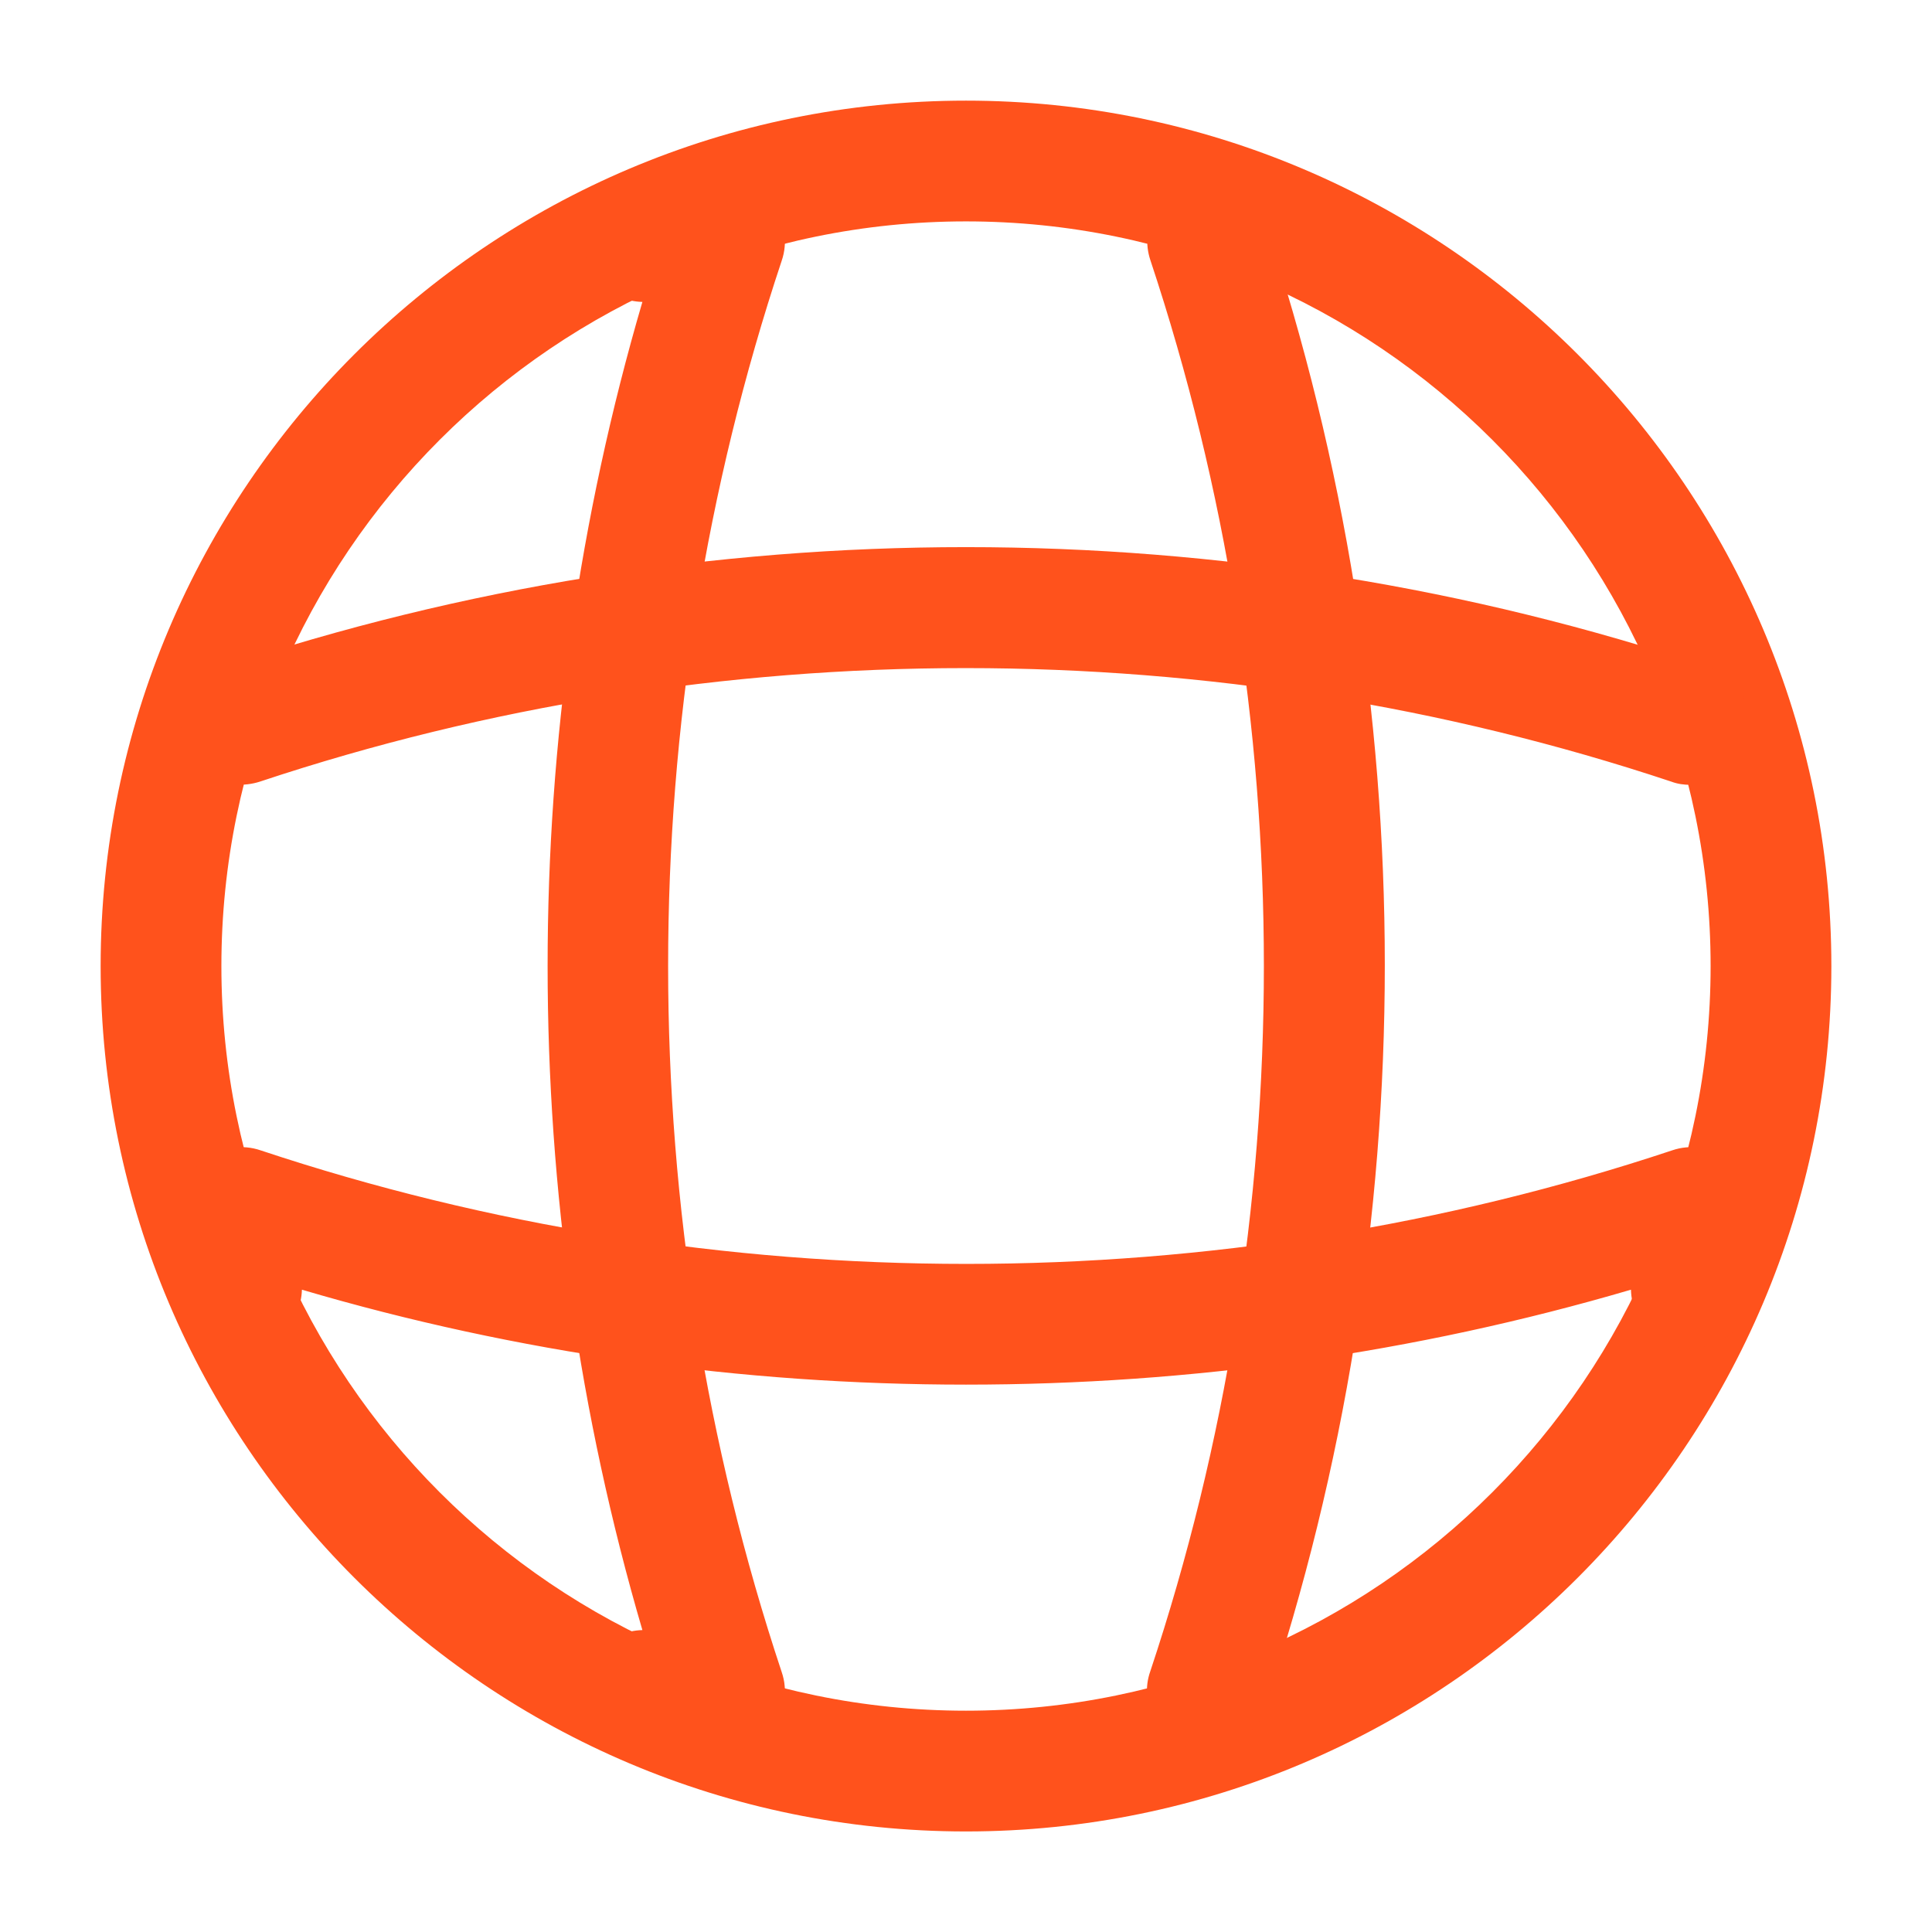
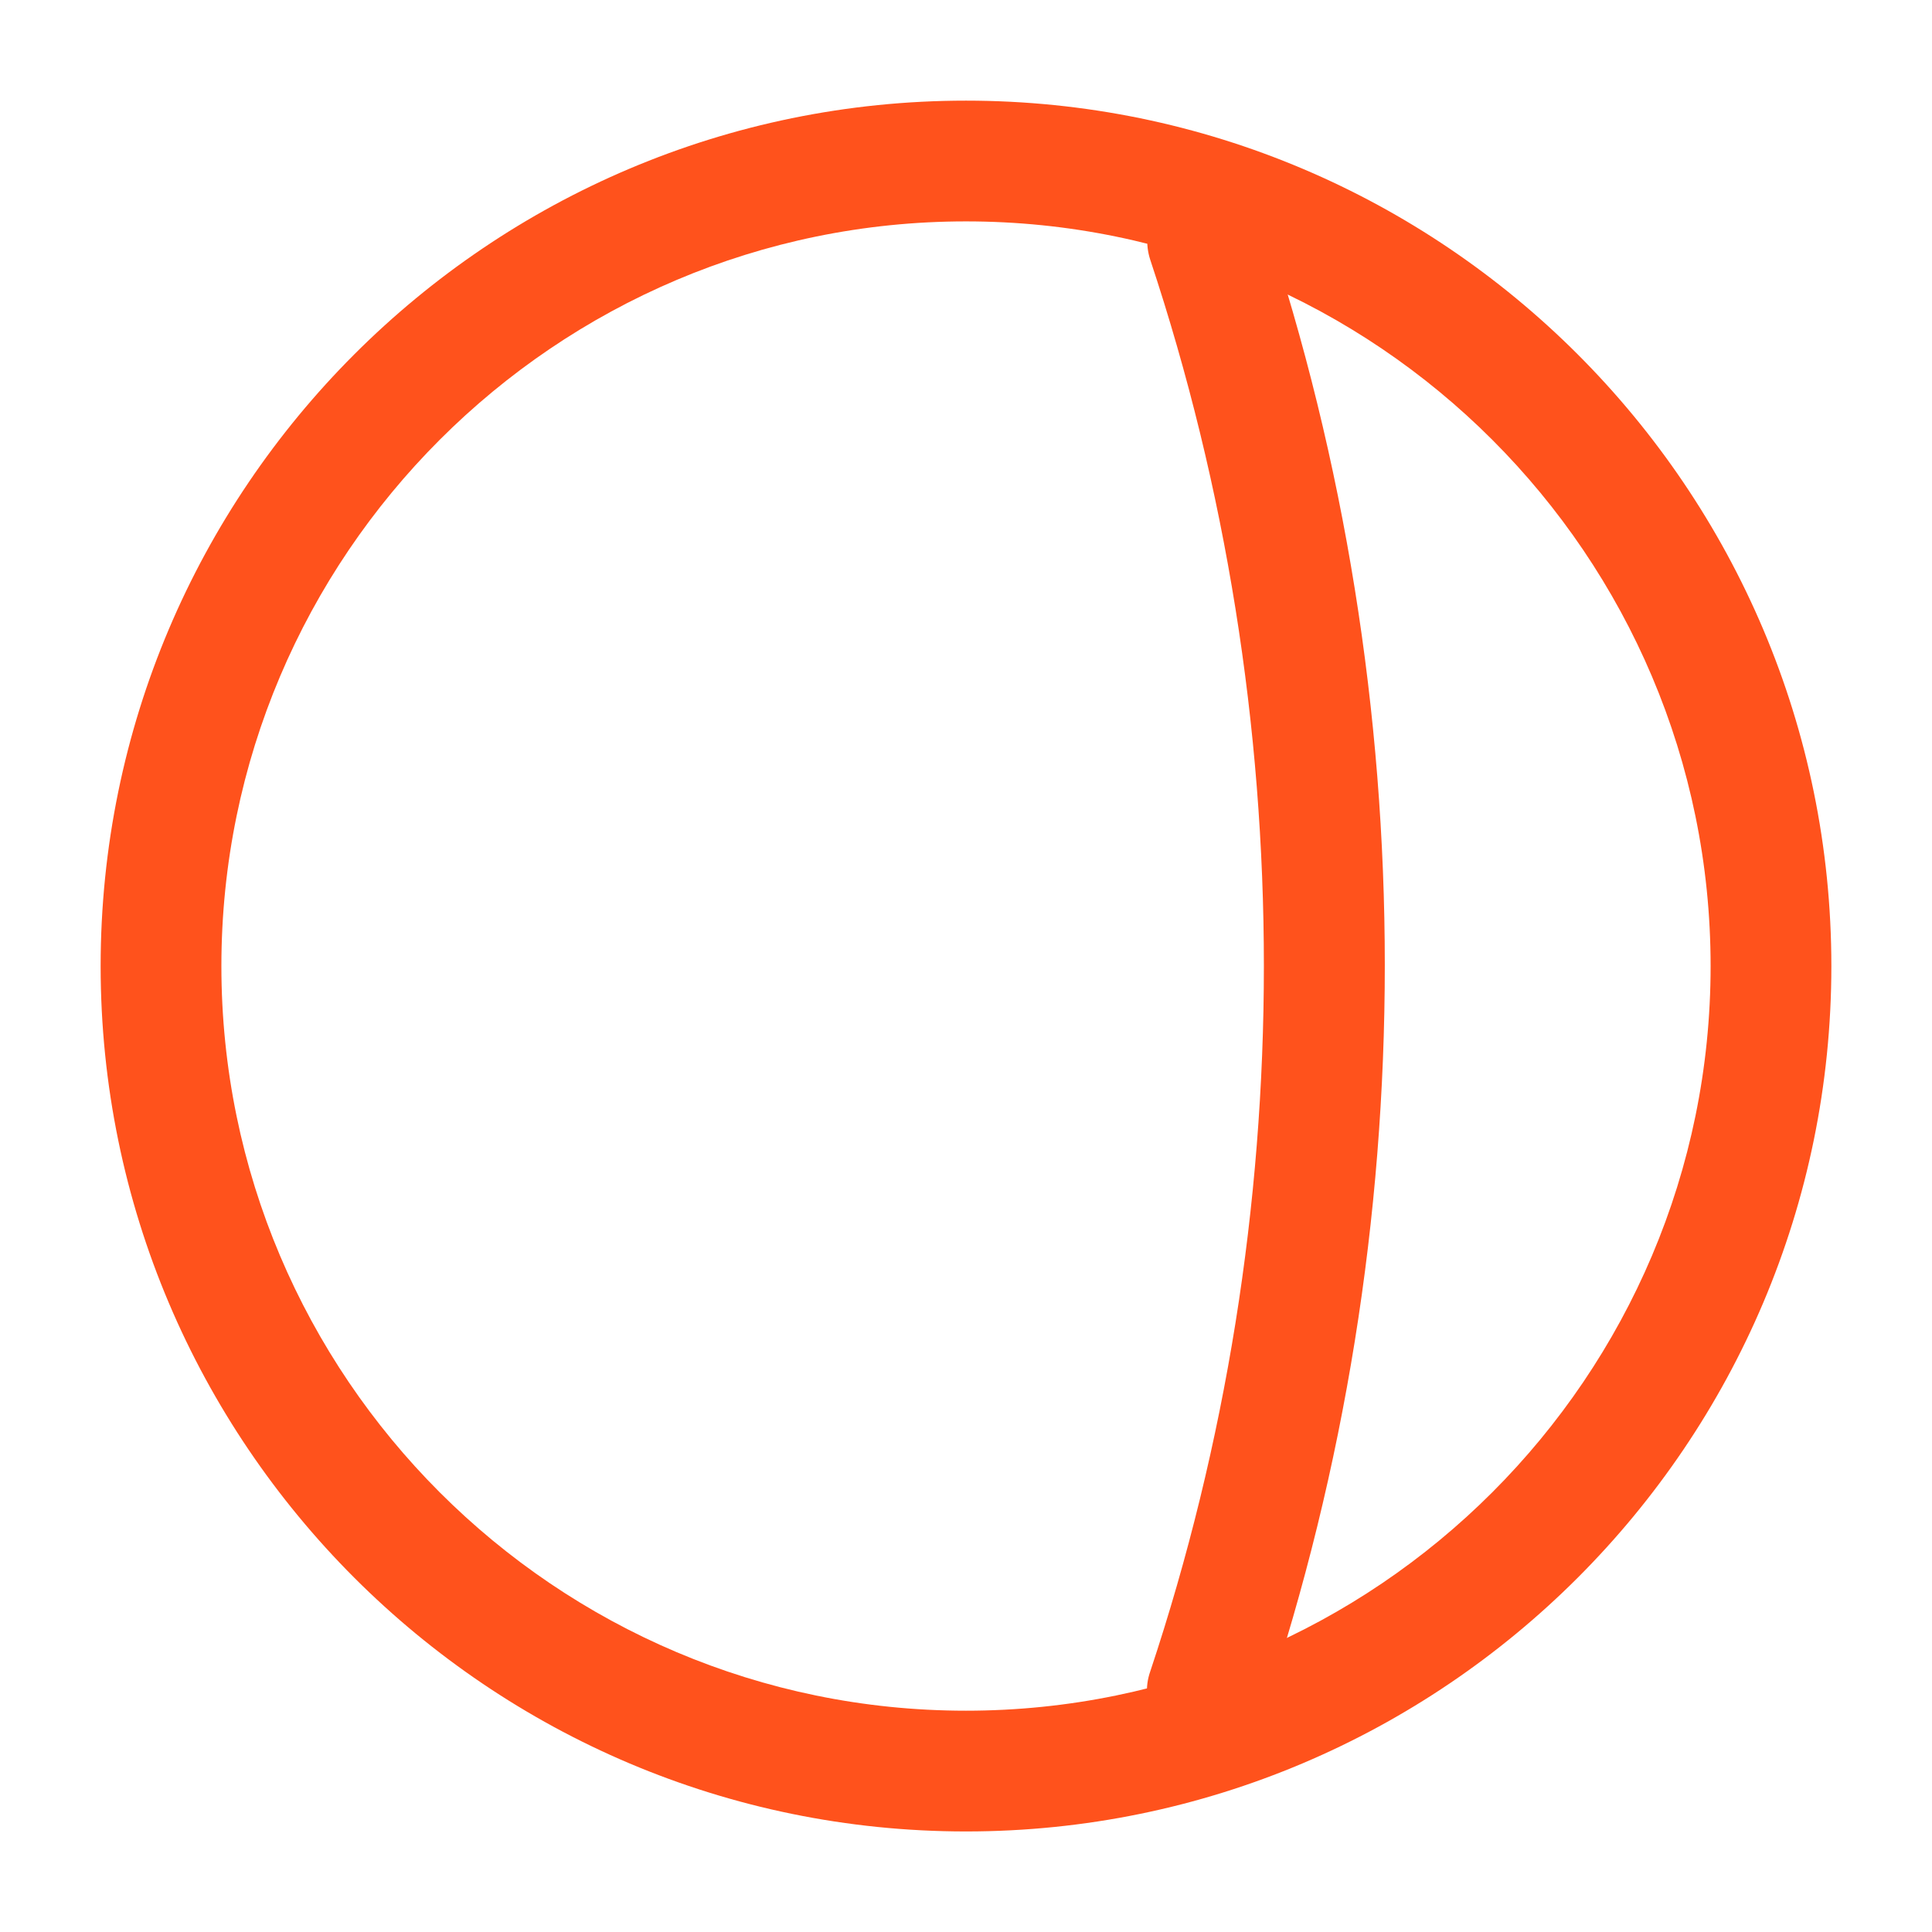
<svg xmlns="http://www.w3.org/2000/svg" width="22" height="22" viewBox="0 0 22 22" fill="none">
  <path d="M11 20.855C5.564 20.855 1.146 16.436 1.146 11.001C1.146 5.565 5.564 1.146 11 1.146C16.436 1.146 20.854 5.565 20.854 11.001C20.854 16.436 16.436 20.855 11 20.855ZM11 2.521C6.325 2.521 2.521 6.326 2.521 11.001C2.521 15.676 6.325 19.48 11 19.48C15.675 19.48 19.479 15.676 19.479 11.001C19.479 6.326 15.675 2.521 11 2.521Z" fill="#FF521C" />
-   <path d="M8.25 19.938H7.333C6.957 19.938 6.646 19.626 6.646 19.25C6.646 18.874 6.939 18.572 7.315 18.562C5.876 13.649 5.876 8.351 7.315 3.438C6.939 3.428 6.646 3.126 6.646 2.75C6.646 2.374 6.957 2.062 7.333 2.062H8.25C8.47 2.062 8.681 2.172 8.809 2.347C8.937 2.53 8.974 2.759 8.901 2.97C7.177 8.149 7.177 13.851 8.901 19.039C8.974 19.25 8.937 19.479 8.809 19.663C8.681 19.828 8.47 19.938 8.25 19.938Z" fill="#FF521C" />
  <path d="M13.75 19.938C13.677 19.938 13.604 19.928 13.53 19.901C13.173 19.782 12.971 19.387 13.099 19.03C14.823 13.851 14.823 8.149 13.099 2.961C12.98 2.603 13.173 2.209 13.53 2.09C13.897 1.971 14.282 2.163 14.401 2.521C16.225 7.984 16.225 13.998 14.401 19.452C14.309 19.754 14.034 19.938 13.75 19.938Z" fill="#FF521C" />
-   <path d="M11 15.767C8.443 15.767 5.894 15.41 3.438 14.686C3.428 15.052 3.126 15.355 2.75 15.355C2.374 15.355 2.062 15.043 2.062 14.667V13.751C2.062 13.531 2.172 13.32 2.347 13.191C2.53 13.063 2.759 13.027 2.97 13.1C8.149 14.823 13.86 14.823 19.039 13.1C19.25 13.027 19.479 13.063 19.663 13.191C19.846 13.32 19.947 13.531 19.947 13.751V14.667C19.947 15.043 19.635 15.355 19.259 15.355C18.883 15.355 18.581 15.062 18.572 14.686C16.106 15.41 13.557 15.767 11 15.767Z" fill="#FF521C" />
-   <path d="M19.25 8.937C19.177 8.937 19.104 8.928 19.03 8.9C13.851 7.177 8.14 7.177 2.961 8.9C2.595 9.019 2.21 8.827 2.09 8.469C1.98 8.103 2.173 7.718 2.53 7.599C7.994 5.774 14.007 5.774 19.461 7.599C19.819 7.718 20.02 8.112 19.892 8.469C19.81 8.754 19.535 8.937 19.25 8.937Z" fill="#FF521C" />
</svg>